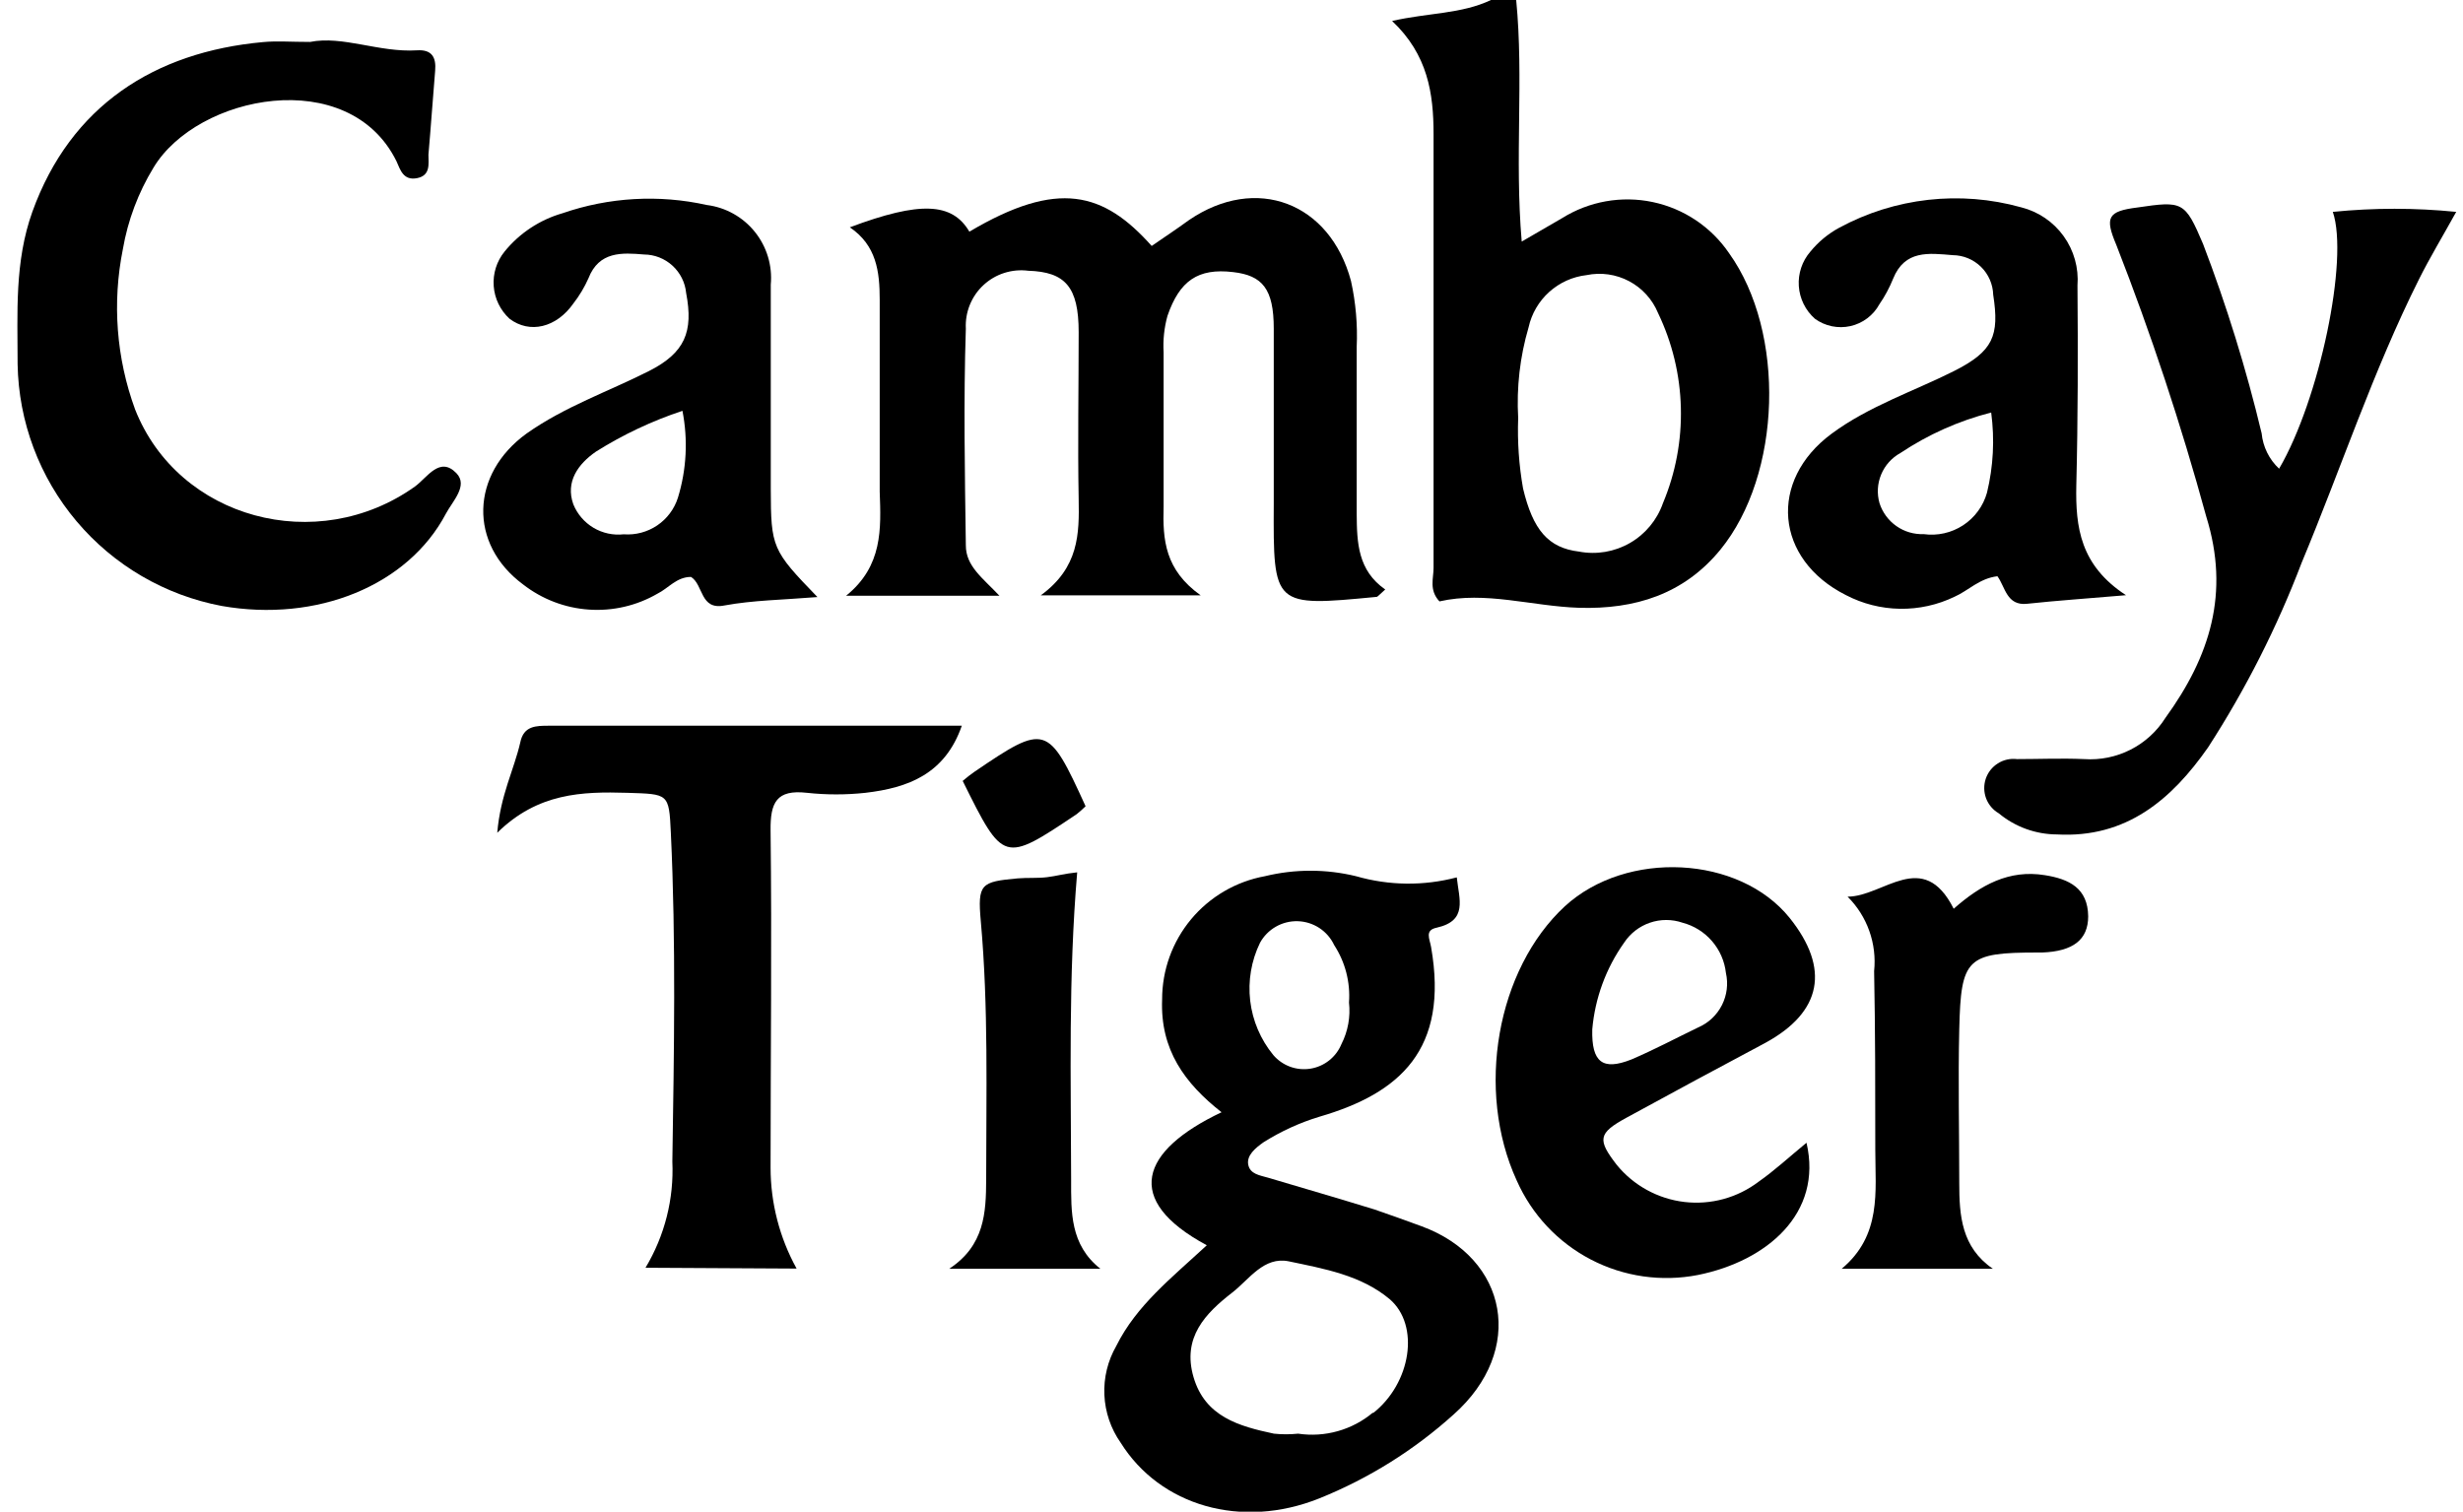
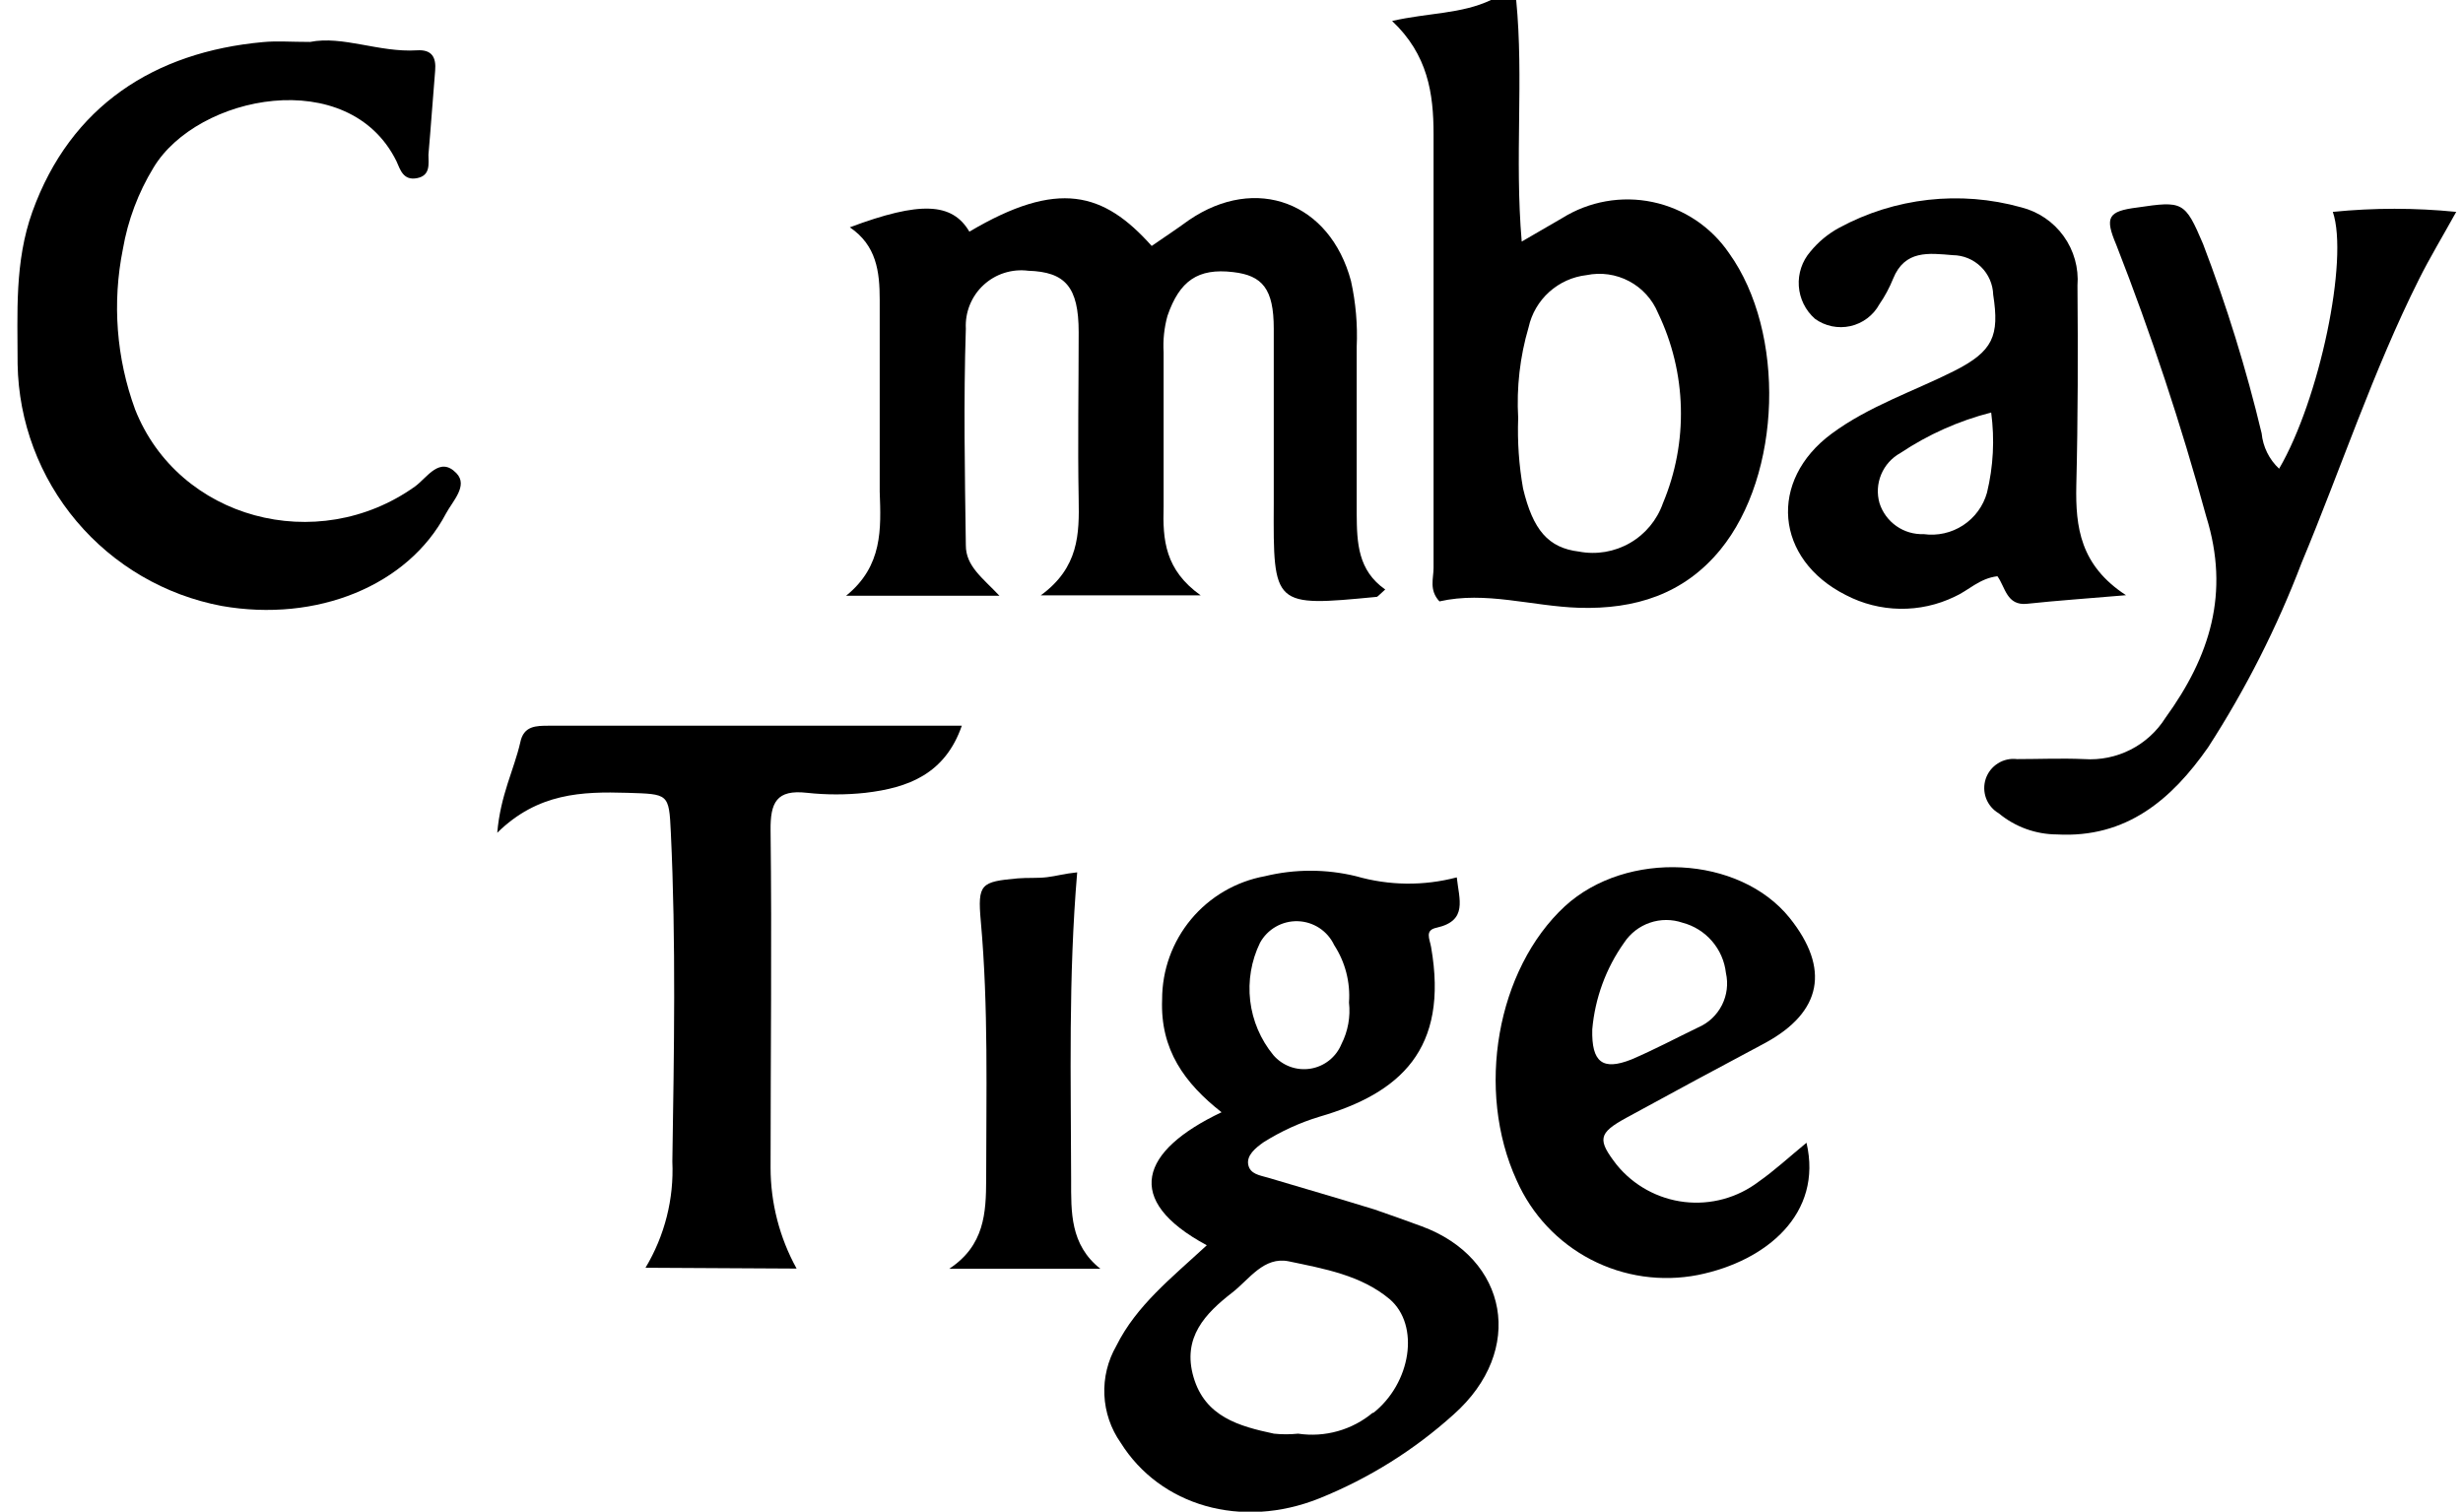
<svg xmlns="http://www.w3.org/2000/svg" width="101" height="62" viewBox="0 0 101 62" fill="none">
  <g clip-path="url(#clip0_3512_28678)">
    <path d="M56.804 24.178C56.529 24.419 56.494 24.481 56.446 24.481C52.212 24.887 52.212 24.887 52.233 20.662C52.233 18.268 52.233 15.846 52.233 13.479C52.233 11.841 51.764 11.298 50.566 11.16C49.121 10.988 48.37 11.518 47.874 12.956C47.74 13.441 47.686 13.946 47.716 14.449C47.716 16.555 47.716 18.667 47.716 20.772C47.675 22.148 47.771 23.373 49.238 24.419H42.677C44.246 23.277 44.26 21.894 44.233 20.463C44.191 18.185 44.233 15.901 44.233 13.623C44.233 11.759 43.675 11.153 42.167 11.105C41.837 11.062 41.501 11.093 41.183 11.194C40.865 11.295 40.574 11.465 40.33 11.692C40.085 11.918 39.894 12.196 39.769 12.505C39.644 12.814 39.588 13.146 39.606 13.479C39.51 16.438 39.565 19.403 39.606 22.369C39.606 23.222 40.294 23.703 40.983 24.433H34.697C36.205 23.215 36.129 21.68 36.074 20.167C36.074 17.538 36.074 14.917 36.074 12.295C36.074 11.139 35.943 10.066 34.849 9.323C37.733 8.243 39.048 8.305 39.751 9.502C43.386 7.348 45.258 7.878 47.227 10.087C47.737 9.736 48.246 9.399 48.756 9.027C51.51 7.149 54.539 8.305 55.4 11.525C55.596 12.412 55.675 13.321 55.634 14.229C55.634 16.513 55.634 18.791 55.634 21.068C55.641 22.265 55.682 23.394 56.804 24.178Z" fill="black" />
    <path d="M12.715 1.72C14.057 1.452 15.545 2.16 17.094 2.064C17.713 2.023 17.892 2.353 17.844 2.904C17.748 4.039 17.672 5.174 17.569 6.344C17.569 6.715 17.665 7.197 17.101 7.307C16.536 7.417 16.412 6.956 16.261 6.619C14.312 2.649 8.088 3.881 6.292 6.88C5.668 7.904 5.243 9.036 5.039 10.217C4.596 12.415 4.77 14.691 5.541 16.795C7.317 21.288 13.004 22.816 17.018 19.953C17.52 19.589 18.03 18.694 18.718 19.41C19.207 19.919 18.56 20.552 18.285 21.068C16.729 24.02 12.99 25.54 9.087 24.852C6.764 24.413 4.665 23.187 3.141 21.381C1.617 19.575 0.763 17.299 0.722 14.938C0.722 12.839 0.591 10.74 1.328 8.683C2.897 4.335 6.34 2.133 10.78 1.727C11.345 1.672 11.923 1.72 12.715 1.72Z" fill="black" />
    <path d="M26.47 51.996C27.258 50.684 27.641 49.169 27.571 47.64C27.64 43.141 27.723 38.648 27.509 34.148C27.434 32.531 27.413 32.572 25.726 32.517C23.874 32.462 22.057 32.517 20.391 34.155C20.521 32.607 21.079 31.568 21.334 30.453C21.471 29.765 21.981 29.765 22.518 29.765H39.441C38.752 31.747 37.244 32.311 35.489 32.517C34.692 32.603 33.889 32.603 33.093 32.517C31.84 32.373 31.585 32.916 31.599 34.058C31.654 38.675 31.599 43.285 31.599 47.902C31.601 49.346 31.968 50.766 32.666 52.03L26.47 51.996Z" fill="black" />
    <path d="M93.459 19.224C95.112 16.396 96.323 10.637 95.662 8.69C97.345 8.521 99.04 8.521 100.722 8.69C100.158 9.708 99.642 10.562 99.201 11.442C97.315 15.206 96 19.21 94.382 23.084C93.372 25.734 92.087 28.271 90.547 30.653C89.053 32.792 87.194 34.382 84.351 34.224C83.478 34.221 82.633 33.914 81.962 33.357C81.723 33.218 81.54 33.001 81.443 32.743C81.347 32.484 81.342 32.201 81.43 31.939C81.518 31.678 81.694 31.456 81.928 31.309C82.161 31.162 82.438 31.1 82.712 31.134C83.621 31.134 84.537 31.093 85.466 31.134C86.123 31.179 86.779 31.046 87.366 30.748C87.953 30.45 88.448 29.998 88.798 29.442C90.623 26.923 91.449 24.329 90.471 21.185C89.439 17.407 88.207 13.686 86.781 10.039C86.306 8.917 86.43 8.663 87.642 8.511C89.507 8.236 89.597 8.257 90.34 10.004C91.309 12.539 92.112 15.134 92.743 17.772C92.797 18.327 93.052 18.843 93.459 19.224Z" fill="black" />
-     <path d="M75.764 36.776C77.238 36.776 78.856 34.774 80.115 37.272C81.224 36.294 82.388 35.655 83.854 35.895C84.859 36.054 85.616 36.432 85.63 37.581C85.63 38.544 85.01 39.019 83.744 39.067H83.572C80.646 39.067 80.412 39.294 80.343 42.219C80.294 44.283 80.343 46.429 80.343 48.528C80.343 49.849 80.432 51.156 81.72 52.037H75.523C77.169 50.661 76.9 48.872 76.9 47.166C76.9 44.723 76.9 42.274 76.852 39.831C76.91 39.273 76.842 38.709 76.654 38.181C76.466 37.652 76.162 37.172 75.764 36.776Z" fill="black" />
    <path d="M44.172 35.779C43.807 40.099 43.917 44.248 43.924 48.404C43.924 49.698 43.876 51.053 45.122 52.037H38.926C40.378 51.081 40.434 49.732 40.44 48.383C40.44 44.847 40.537 41.317 40.22 37.788C40.082 36.246 40.22 36.164 41.735 36.026C42.134 35.992 42.533 36.026 42.933 35.978C43.332 35.93 43.628 35.834 44.172 35.779Z" fill="black" />
-     <path d="M39.477 32.029C39.633 31.894 39.796 31.767 39.965 31.65C42.878 29.669 42.981 29.696 44.516 33.068C44.399 33.185 44.275 33.295 44.144 33.398C41.15 35.4 41.15 35.4 39.477 32.029Z" fill="black" />
    <path d="M70.903 10.383C70.169 9.306 69.047 8.555 67.771 8.287C66.496 8.019 65.166 8.255 64.06 8.945L62.401 9.908C62.105 6.468 62.49 3.22 62.174 0H61.141C59.929 0.578 58.552 0.523 57.086 0.86C58.552 2.243 58.786 3.832 58.786 5.504C58.786 11.435 58.786 17.364 58.786 23.29C58.786 23.724 58.594 24.199 59.027 24.666C60.921 24.233 62.821 24.866 64.749 24.928C67.041 24.997 69.045 24.378 70.546 22.547C73.065 19.465 73.237 13.637 70.903 10.383ZM68.191 20.641C67.95 21.329 67.47 21.907 66.838 22.271C66.206 22.635 65.465 22.76 64.749 22.623C63.489 22.472 62.862 21.735 62.456 20.036C62.287 19.083 62.22 18.114 62.256 17.146C62.184 15.89 62.328 14.631 62.683 13.424C62.807 12.864 63.102 12.358 63.528 11.974C63.954 11.591 64.489 11.349 65.058 11.284C65.652 11.161 66.27 11.249 66.805 11.533C67.341 11.817 67.76 12.279 67.991 12.839C68.574 14.052 68.893 15.374 68.927 16.719C68.962 18.064 68.711 19.401 68.191 20.641Z" fill="black" />
    <path d="M58.299 50.296C57.666 50.062 57.025 49.835 56.371 49.608C54.919 49.161 53.452 48.734 51.993 48.301C51.662 48.205 51.263 48.157 51.187 47.771C51.111 47.386 51.483 47.083 51.814 46.849C52.532 46.397 53.307 46.042 54.12 45.797C57.404 44.84 59.421 43.044 58.684 38.84C58.623 38.496 58.416 38.152 58.912 38.049C60.199 37.76 59.834 36.893 59.738 35.985C58.382 36.343 56.954 36.326 55.607 35.937C54.379 35.638 53.097 35.638 51.869 35.937C50.685 36.153 49.614 36.778 48.844 37.702C48.074 38.626 47.653 39.791 47.655 40.994C47.573 43.058 48.585 44.434 50.092 45.618C46.76 47.2 46.037 49.216 49.487 51.074C48.055 52.402 46.602 53.537 45.776 55.202C45.425 55.812 45.255 56.51 45.287 57.213C45.319 57.916 45.55 58.596 45.955 59.172C47.573 61.759 50.905 62.736 54.099 61.456C56.123 60.642 57.987 59.477 59.607 58.016C62.568 55.388 61.845 51.604 58.299 50.296ZM51.669 38.668C51.821 38.392 52.046 38.163 52.32 38.007C52.593 37.851 52.905 37.773 53.22 37.783C53.535 37.793 53.841 37.89 54.105 38.063C54.368 38.237 54.578 38.479 54.712 38.765C55.165 39.462 55.378 40.288 55.318 41.118C55.384 41.705 55.276 42.298 55.008 42.824C54.9 43.087 54.726 43.317 54.504 43.493C54.281 43.67 54.017 43.786 53.736 43.831C53.455 43.876 53.168 43.848 52.901 43.75C52.635 43.652 52.398 43.487 52.213 43.271C51.692 42.636 51.364 41.865 51.267 41.049C51.171 40.234 51.31 39.407 51.669 38.668ZM56.302 57.934C55.882 58.288 55.39 58.548 54.861 58.697C54.331 58.847 53.776 58.882 53.232 58.801C52.902 58.835 52.57 58.835 52.24 58.801C50.815 58.498 49.418 58.112 48.943 56.482C48.468 54.851 49.431 53.867 50.54 53.007C51.228 52.471 51.827 51.521 52.853 51.734C54.292 52.037 55.807 52.298 56.984 53.282C58.237 54.356 57.865 56.736 56.302 57.961V57.934Z" fill="black" />
-     <path d="M31.607 20.043C31.607 17.256 31.607 14.47 31.607 11.676C31.679 10.898 31.446 10.122 30.956 9.512C30.467 8.902 29.759 8.506 28.984 8.408C27.019 7.971 24.972 8.088 23.07 8.745C22.133 9.014 21.301 9.564 20.688 10.321C20.365 10.72 20.207 11.226 20.246 11.738C20.284 12.249 20.516 12.726 20.894 13.073C21.72 13.699 22.815 13.444 23.517 12.44C23.762 12.124 23.968 11.78 24.13 11.415C24.564 10.3 25.507 10.362 26.409 10.438C26.842 10.441 27.258 10.604 27.577 10.897C27.896 11.189 28.096 11.589 28.137 12.02C28.44 13.61 28.089 14.47 26.608 15.22C24.935 16.066 23.166 16.671 21.596 17.779C19.29 19.444 19.207 22.313 21.452 23.972C22.228 24.576 23.166 24.935 24.148 25.002C25.129 25.07 26.108 24.843 26.959 24.35C27.407 24.13 27.744 23.662 28.336 23.662C28.853 23.985 28.701 25.038 29.713 24.832C30.877 24.618 32.075 24.605 33.521 24.488C31.662 22.568 31.613 22.458 31.607 20.043ZM27.799 20.414C27.652 20.878 27.352 21.279 26.948 21.551C26.545 21.823 26.061 21.951 25.576 21.914C25.144 21.962 24.709 21.868 24.336 21.646C23.963 21.423 23.673 21.085 23.51 20.683C23.18 19.761 23.703 19.031 24.44 18.522C25.55 17.824 26.74 17.263 27.985 16.85C28.217 18.035 28.154 19.26 27.799 20.414Z" fill="black" />
    <path d="M85.143 19.912C85.212 17.16 85.212 14.408 85.191 11.711C85.247 10.99 85.046 10.273 84.624 9.686C84.202 9.099 83.586 8.681 82.885 8.504C80.38 7.804 77.701 8.105 75.415 9.344C74.962 9.59 74.562 9.922 74.237 10.321C73.899 10.711 73.729 11.22 73.764 11.735C73.799 12.25 74.036 12.731 74.423 13.073C74.63 13.224 74.868 13.329 75.119 13.381C75.37 13.433 75.629 13.431 75.879 13.375C76.129 13.319 76.365 13.21 76.569 13.056C76.774 12.902 76.944 12.706 77.067 12.481C77.294 12.152 77.483 11.799 77.632 11.428C78.113 10.245 79.091 10.383 80.076 10.465C80.509 10.469 80.924 10.64 81.233 10.943C81.542 11.245 81.722 11.656 81.735 12.089C81.996 13.775 81.735 14.408 80.124 15.22C78.513 16.032 76.633 16.658 75.112 17.786C72.502 19.713 72.785 22.939 75.69 24.405C76.377 24.764 77.138 24.957 77.912 24.969C78.687 24.981 79.454 24.811 80.151 24.474C80.716 24.226 81.163 23.724 81.907 23.634C82.231 24.068 82.279 24.859 83.132 24.763C84.351 24.632 85.583 24.549 87.181 24.412C85.301 23.187 85.108 21.619 85.143 19.912ZM81.48 20.208C81.326 20.757 80.978 21.231 80.501 21.544C80.024 21.856 79.45 21.985 78.885 21.907C78.486 21.922 78.093 21.807 77.767 21.578C77.44 21.35 77.197 21.021 77.074 20.641C76.961 20.251 76.985 19.834 77.142 19.458C77.298 19.083 77.578 18.773 77.934 18.577C79.071 17.819 80.328 17.258 81.652 16.919C81.799 18.017 81.741 19.132 81.48 20.208Z" fill="black" />
    <path d="M72.117 48.466C71.247 49.128 70.154 49.426 69.069 49.298C67.984 49.169 66.99 48.624 66.299 47.778C65.494 46.739 65.535 46.478 66.692 45.845C68.585 44.812 70.492 43.781 72.385 42.776C74.713 41.51 75.057 39.728 73.384 37.643C71.318 35.084 66.706 34.85 64.172 37.168C61.37 39.762 60.502 44.723 62.196 48.418C62.812 49.811 63.883 50.954 65.234 51.658C66.585 52.362 68.136 52.585 69.632 52.292C72.454 51.721 74.754 49.767 74.079 46.87C73.343 47.475 72.757 48.019 72.117 48.466ZM65.294 42.219C65.406 40.938 65.857 39.709 66.602 38.661C66.854 38.28 67.225 37.993 67.657 37.845C68.089 37.696 68.559 37.696 68.991 37.843C69.463 37.966 69.885 38.23 70.203 38.598C70.522 38.967 70.721 39.423 70.775 39.907C70.875 40.352 70.817 40.818 70.611 41.224C70.405 41.631 70.064 41.954 69.645 42.136C68.73 42.576 67.828 43.058 66.891 43.457C65.721 43.918 65.26 43.574 65.294 42.219Z" fill="black" />
  </g>
  <defs>
    <clipPath id="clip0_3512_28678">
      <rect width="100" height="62" fill="white" transform="translate(0.723)" />
    </clipPath>
  </defs>
</svg>